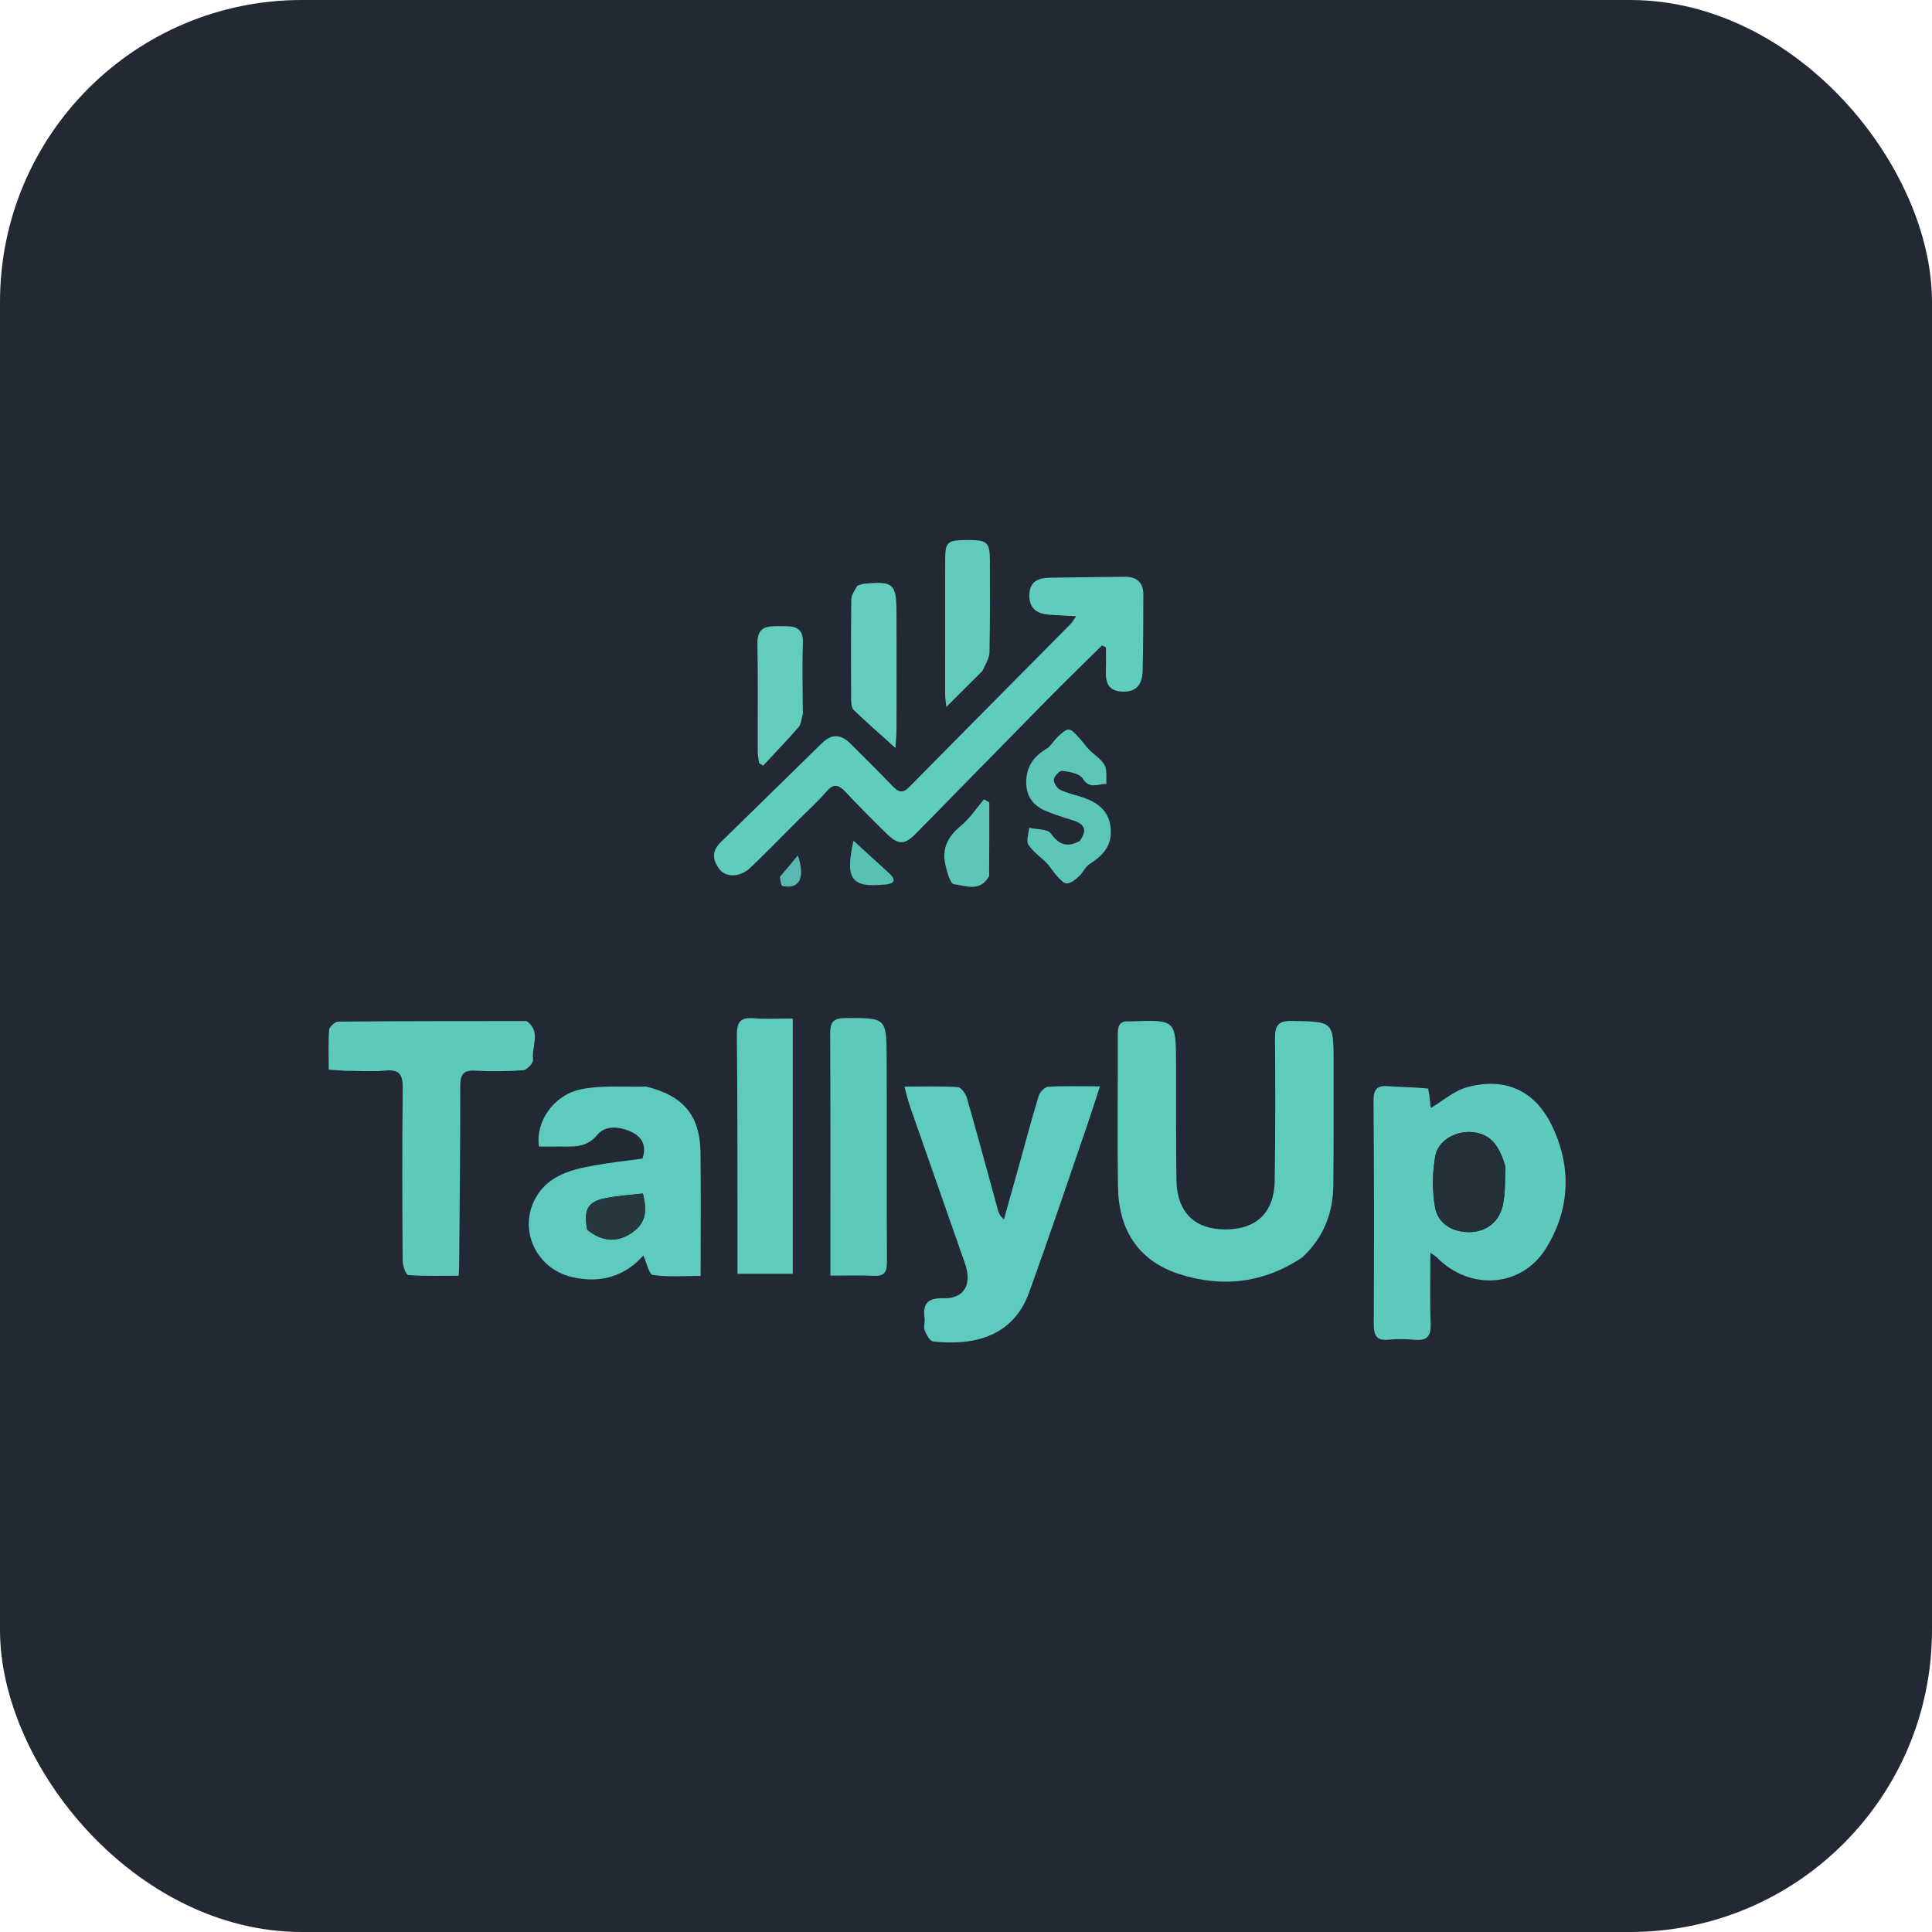
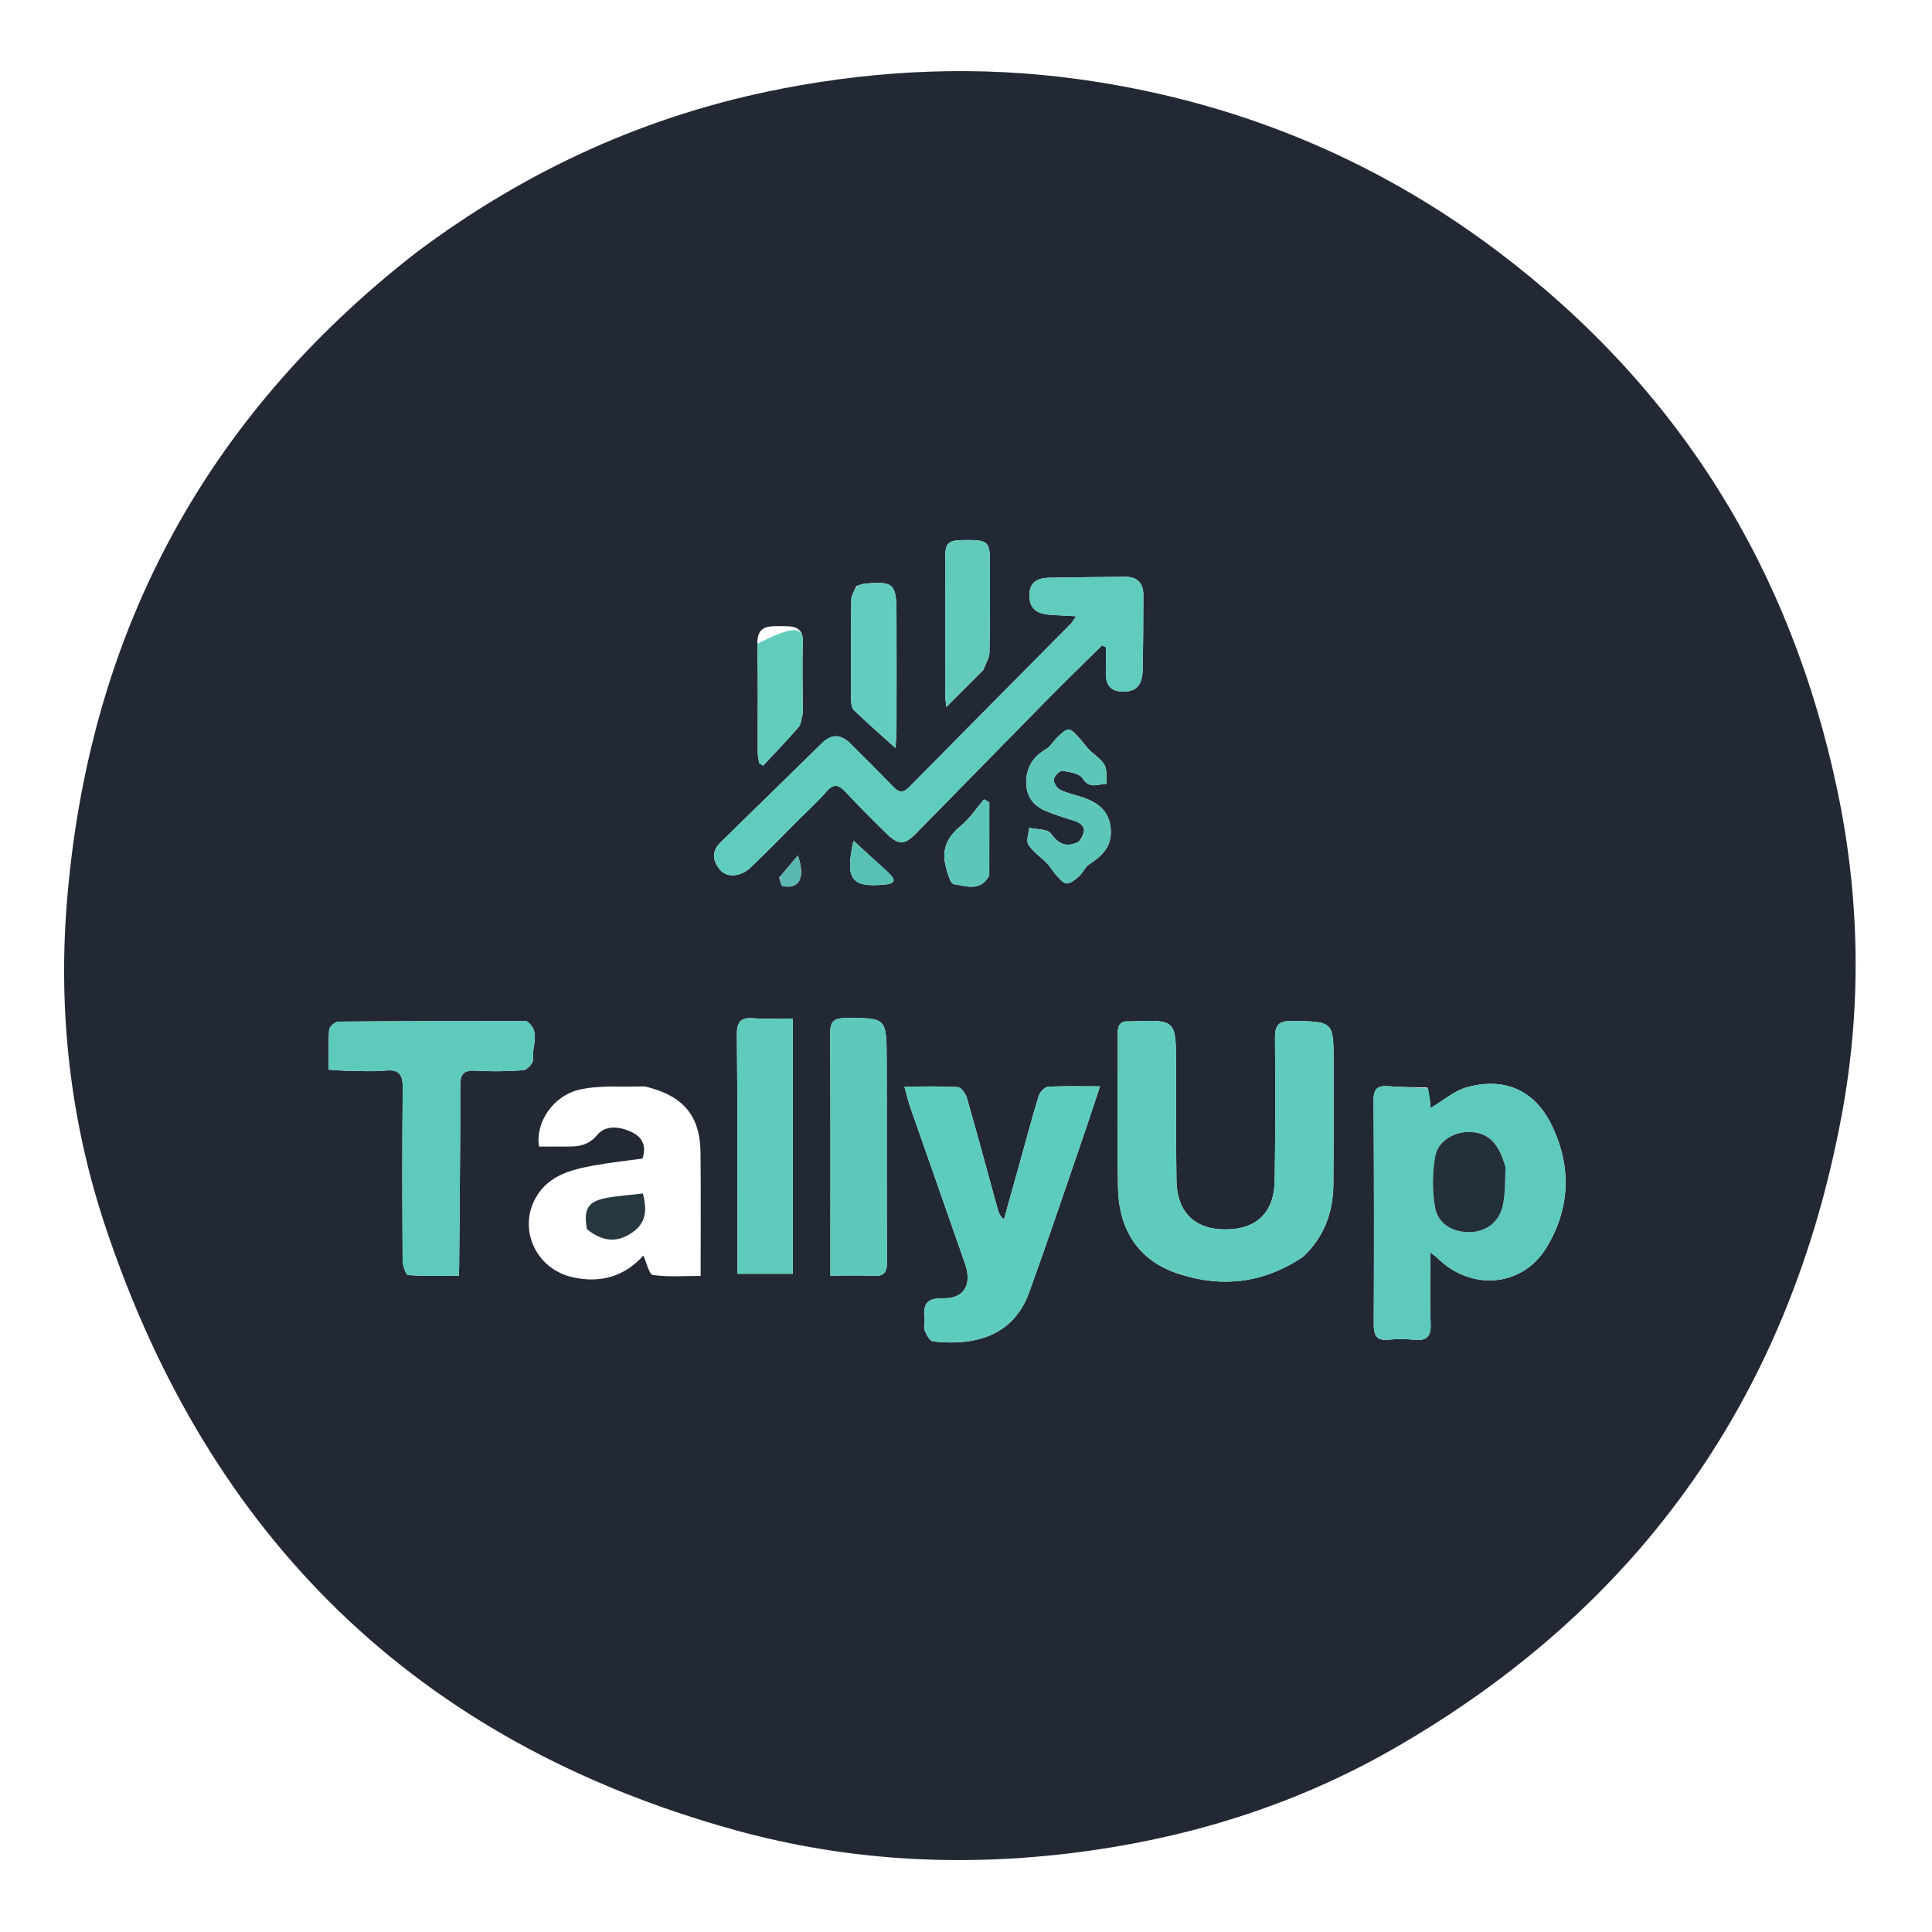
<svg xmlns="http://www.w3.org/2000/svg" version="1.1" id="Layer_1" x="0px" y="0px" width="512" height="512" viewBox="0 0 512 512" xml:space="preserve">
  <defs>
    <clipPath id="squareClip">
      <rect x="0" y="0" width="512" height="512" rx="80" ry="80" />
    </clipPath>
  </defs>
-   <rect width="512" height="512" fill="#222935" rx="80" ry="80" />
  <g transform="translate(256, 256) scale(0.8) translate(-640, -400)">
    <path fill="#222935" opacity="1" stroke="none" d=" M457.755,163.75   C494.396,136.242 534.683,117.895 579.448,109.284   C611.978,103.026 644.648,101.723 677.368,106.244   C728.436,113.299 774.903,132.169 816.128,163.273   C876.225,208.615 913.347,268.639 928.711,342.11   C936.155,377.705 936.714,413.751 930.089,449.414   C912.907,541.911 863.544,612.236 781.812,659.182   C750.657,677.078 716.871,687.971 681.261,693.026   C641.54,698.664 602.167,696.934 563.458,686.224   C458.071,657.067 389.209,589.313 354.887,486.25   C343.384,451.708 339.236,415.68 342.13,379.274   C349.163,290.785 387.222,218.692 457.755,163.75  M751.725,496.273   C758.542,489.839 761.596,481.773 761.684,472.565   C761.813,459.071 761.77,445.575 761.772,432.081   C761.773,418.248 761.755,418.435 747.919,418.201   C743.31,418.123 742.318,419.868 742.356,424.032   C742.499,439.679 742.483,455.33 742.268,470.977   C742.12,481.715 736.254,487.293 725.759,487.259   C715.712,487.226 709.874,481.487 709.716,471.02   C709.524,458.194 709.629,445.363 709.587,432.535   C709.539,417.776 709.529,417.776 694.62,418.345   C694.453,418.351 694.286,418.359 694.12,418.346   C691.338,418.116 690.269,419.402 690.278,422.171   C690.331,439.164 690.09,456.16 690.345,473.149   C690.557,487.207 696.895,497.632 710.641,502.049   C724.802,506.599 738.53,505.153 751.725,496.273  M792.828,440.253   C788.518,440.124 784.196,440.151 779.901,439.82   C776.252,439.539 774.981,440.721 775.009,444.563   C775.189,469.225 775.189,493.889 775.079,518.551   C775.063,522.295 775.886,524.226 780.064,523.789   C782.865,523.495 785.746,523.539 788.552,523.818   C792.719,524.232 794.087,522.635 793.922,518.461   C793.623,510.893 793.837,503.305 793.837,494.962   C795.058,495.865 795.604,496.169 796.026,496.595   C806.931,507.598 823.983,506.594 832.092,493.576   C840.199,480.559 840.71,466.299 833.917,452.527   C828.268,441.074 818.319,436.792 806.023,440.148   C801.69,441.33 797.951,444.689 793.934,447.059   C793.764,445.194 793.57,443.056 792.828,440.253  M584.309,351.809   C587.486,348.626 590.849,345.603 593.784,342.21   C596.241,339.368 597.916,339.984 600.159,342.395   C604.468,347.027 608.939,351.514 613.463,355.938   C617.622,360.005 619.579,360.018 623.507,356.026   C637.989,341.307 652.393,326.512 666.884,311.802   C672.864,305.731 678.989,299.804 685.048,293.811   C685.483,294.012 685.918,294.213 686.353,294.414   C686.353,296.846 686.436,299.281 686.335,301.709   C686.165,305.812 686.844,309.037 692.036,309.116   C696.985,309.191 698.419,306.143 698.516,302.077   C698.713,293.75 698.727,285.418 698.748,277.088   C698.758,272.996 696.621,271.003 692.512,271.062   C684.182,271.181 675.851,271.217 667.522,271.382   C664.051,271.451 661.233,272.585 661,276.704   C660.755,281.025 662.996,283.221 667.149,283.585   C670.032,283.838 672.928,283.934 676.49,284.14   C675.534,285.483 675.159,286.197 674.617,286.744   C656.801,304.738 638.944,322.691 621.174,340.73   C619.097,342.839 617.691,342.504 615.838,340.577   C611.221,335.777 606.521,331.055 601.777,326.38   C598.445,323.096 595.476,323.059 592.242,326.217   C581.043,337.149 569.903,348.139 558.688,359.053   C555.661,361.999 556.069,365.051 558.355,367.957   C560.595,370.806 565.187,370.625 568.559,367.443   C573.766,362.53 578.737,357.366 584.309,351.809  M680.128,452.7   C681.471,448.655 682.814,444.61 684.389,439.867   C678.153,439.867 672.677,439.697 667.229,440.006   C666.102,440.07 664.482,441.734 664.101,442.971   C661.852,450.284 659.905,457.689 657.85,465.061   C656.097,471.348 654.335,477.633 652.577,483.919   C651.228,482.812 650.837,481.797 650.55,480.754   C647.156,468.408 643.84,456.041 640.31,443.734   C639.899,442.303 638.398,440.195 637.288,440.122   C631.683,439.752 626.041,439.952 619.599,439.952   C620.377,442.721 620.838,444.77 621.525,446.74   C627.554,464.026 633.648,481.29 639.67,498.58   C642.095,505.545 639.421,510.247 632.43,510.068   C627.025,509.929 625.677,512.046 626.269,516.773   C626.433,518.082 625.871,519.585 626.324,520.73   C626.882,522.143 628.044,524.259 629.132,524.38   C642.392,525.846 655.562,522.916 660.911,508.137   C667.478,489.995 673.618,471.699 680.128,452.7  M533.528,439.875   C526.455,440.127 519.182,439.43 512.359,440.866   C503.277,442.777 497.288,451.751 498.552,459.815   C500.587,459.815 502.716,459.848 504.842,459.808   C509.495,459.718 514.026,460.562 517.839,455.964   C520.675,452.544 525.54,453.169 529.46,455.113   C532.754,456.745 534.235,459.613 532.828,463.791   C527.559,464.527 522.13,465.107 516.771,466.075   C509.311,467.422 501.86,469.327 497.672,476.417   C491.424,486.996 497.437,500.222 509.426,503.036   C518.918,505.264 526.995,502.783 533.125,495.905   C534.224,498.287 534.991,502.177 536.287,502.362   C541.405,503.094 546.688,502.662 552.089,502.662   C552.089,488.386 552.203,475.089 552.055,461.796   C551.919,449.573 546.332,442.858 533.528,439.875  M434.684,434.705   C439.013,434.715 443.377,435.07 447.663,434.645   C452.533,434.162 453.455,436.229 453.407,440.61   C453.198,459.59 453.256,478.574 453.377,497.556   C453.388,499.243 454.453,502.324 455.206,502.381   C460.733,502.796 466.306,502.605 471.948,502.605   C472.029,500.899 472.096,500.08 472.102,499.261   C472.255,479.452 472.494,459.643 472.466,439.834   C472.461,436.011 473.388,434.439 477.454,434.67   C482.764,434.971 488.124,434.927 493.422,434.515   C494.625,434.422 496.738,432.06 496.591,431   C496,426.761 499.368,421.792 494.527,418.309   C494.3,418.145 493.876,418.24 493.543,418.241   C473.062,418.26 452.581,418.24 432.101,418.423   C431.026,418.432 429.126,420.095 429.045,421.104   C428.701,425.374 428.899,429.687 428.899,434.347   C430.847,434.489 432.292,434.595 434.684,434.705  M595.081,494.385   C595.081,496.964 595.081,499.544 595.081,502.574   C600.414,502.574 604.888,502.388 609.339,502.632   C612.896,502.828 613.841,501.461 613.82,498.018   C613.683,475.553 613.812,453.086 613.718,430.621   C613.661,417.036 613.552,417.197 599.987,417.24   C595.882,417.253 594.982,418.754 595.004,422.521   C595.141,446.152 595.076,469.784 595.081,494.385  M582.614,446.5   C582.614,436.927 582.614,427.354 582.614,417.384   C577.726,417.384 573.739,417.642 569.8,417.315   C565.497,416.958 564.055,418.298 564.101,422.831   C564.354,447.465 564.272,472.102 564.304,496.739   C564.307,498.373 564.305,500.007 564.305,501.955   C570.632,501.955 576.454,501.955 582.615,501.955   C582.615,483.425 582.615,465.462 582.614,446.5  M677.36,358.859   C673.395,360.865 670.788,359.795 668.123,356.112   C667,354.558 663.398,354.797 660.922,354.221   C660.782,356.122 659.851,358.524 660.671,359.815   C662.195,362.214 664.808,363.898 666.832,366.01   C668.057,367.289 668.927,368.905 670.139,370.199   C671.093,371.216 672.38,372.732 673.421,372.658   C674.829,372.558 676.295,371.314 677.458,370.256   C678.766,369.066 679.51,367.139 680.942,366.228   C685.297,363.459 688.395,360.166 687.95,354.563   C687.484,348.706 683.744,345.837 678.667,344.141   C676.156,343.302 673.501,342.773 671.157,341.608   C670.099,341.082 668.954,339.251 669.102,338.186   C669.258,337.069 671.05,335.221 671.89,335.342   C674.271,335.683 677.596,336.205 678.623,337.855   C680.965,341.614 683.822,339.596 686.529,339.693   C686.373,337.579 686.83,335.13 685.904,333.437   C684.787,331.392 682.448,330.038 680.735,328.289   C679.629,327.159 678.764,325.793 677.669,324.65   C676.583,323.518 675.447,321.894 674.14,321.684   C673.076,321.513 671.608,322.98 670.534,323.957   C669.105,325.256 668.124,327.19 666.528,328.136   C662.455,330.549 660.143,333.842 659.955,338.584   C659.769,343.27 661.893,346.649 666.099,348.498   C669.119,349.826 672.312,350.781 675.47,351.763   C679.198,352.922 680.369,354.926 677.36,358.859  M645.705,301.965   C646.424,300.035 647.723,298.119 647.767,296.175   C647.996,286.017 647.942,275.851 647.912,265.689   C647.894,259.557 647.062,258.87 640.276,258.891   C633.817,258.91 633.109,259.538 633.1,265.498   C633.078,280.325 633.073,295.153 633.09,309.981   C633.091,311.196 633.31,312.411 633.482,314.191   C637.724,309.97 641.465,306.248 645.705,301.965  M603.655,274.176   C603.081,275.633 602.029,277.084 602.009,278.548   C601.857,289.527 601.88,300.509 601.934,311.489   C601.94,312.755 602.049,314.455 602.83,315.211   C607.053,319.303 611.503,323.161 616.623,327.774   C616.792,325.071 616.975,323.488 616.977,321.904   C616.999,308.927 617.018,295.95 616.975,282.973   C616.942,273.334 615.968,272.483 606.372,273.357   C605.719,273.417 605.083,273.667 603.655,274.176  M585.951,316.048   C585.932,308.405 585.655,300.75 585.975,293.121   C586.229,287.086 582.384,287.467 578.443,287.419   C574.369,287.37 570.779,287.374 570.901,293.225   C571.148,305.184 570.967,317.152 571.007,329.116   C571.011,330.342 571.312,331.568 571.475,332.794   C571.914,333.076 572.354,333.359 572.794,333.641   C576.708,329.43 580.703,325.288 584.478,320.955   C585.353,319.949 585.477,318.29 585.951,316.048  M647.713,369.814   C647.713,361.804 647.713,353.793 647.713,345.783   C647.132,345.448 646.552,345.113 645.971,344.778   C643.423,347.754 641.225,351.159 638.242,353.605   C633.953,357.122 631.931,361.176 633.196,366.54   C633.74,368.852 634.776,372.75 635.962,372.895   C639.855,373.374 644.616,375.648 647.713,369.814  M613.967,368.782   C610.259,365.389 606.551,361.995 602.729,358.497   C599.88,371.204 602.017,374.131 613.021,373.01   C613.184,372.993 613.352,373.009 613.515,372.988   C616.82,372.573 616.678,371.187 613.967,368.782  M578.126,370.718   C578.488,371.69 578.7,373.41 579.235,373.518   C584.667,374.609 586.886,371.027 584.31,363.374   C582.134,365.968 580.369,368.073 578.126,370.718  z" />
    <path fill="#5ECBBD" opacity="1" stroke="none" d=" M751.441,496.49   C738.53,505.153 724.802,506.599 710.641,502.049   C696.895,497.632 690.557,487.207 690.345,473.149   C690.09,456.16 690.331,439.164 690.278,422.171   C690.269,419.402 691.338,418.116 694.12,418.346   C694.286,418.359 694.453,418.351 694.62,418.345   C709.529,417.776 709.539,417.776 709.587,432.535   C709.629,445.363 709.524,458.194 709.716,471.02   C709.874,481.487 715.712,487.226 725.759,487.259   C736.254,487.293 742.12,481.715 742.268,470.977   C742.483,455.33 742.499,439.679 742.356,424.032   C742.318,419.868 743.31,418.123 747.919,418.201   C761.755,418.435 761.773,418.248 761.772,432.081   C761.77,445.575 761.813,459.071 761.684,472.565   C761.596,481.773 758.542,489.839 751.441,496.49  z" />
    <path fill="#5DCABD" opacity="1" stroke="none" d=" M793.102,440.585   C793.57,443.056 793.764,445.194 793.934,447.059   C797.951,444.689 801.69,441.33 806.023,440.148   C818.319,436.792 828.268,441.074 833.917,452.527   C840.71,466.299 840.199,480.559 832.092,493.576   C823.983,506.594 806.931,507.598 796.026,496.595   C795.604,496.169 795.058,495.865 793.837,494.962   C793.837,503.305 793.623,510.893 793.922,518.461   C794.087,522.635 792.719,524.232 788.552,523.818   C785.746,523.539 782.865,523.495 780.064,523.789   C775.886,524.226 775.063,522.295 775.079,518.551   C775.189,493.889 775.189,469.225 775.009,444.563   C774.981,440.721 776.252,439.539 779.901,439.82   C784.196,440.151 788.518,440.124 793.102,440.585  M818.632,466.282   C816.501,458.683 813.124,455.34 807.241,455.006   C802.08,454.712 796.391,457.799 795.458,462.986   C794.463,468.52 794.397,474.512 795.404,480.034   C796.412,485.561 801.484,488.313 807.073,488.145   C812.27,487.988 816.538,484.918 817.791,479.417   C818.696,475.444 818.521,471.226 818.632,466.282  z" />
    <path fill="#5FCCBD" opacity="1" stroke="none" d=" M584.058,352.058   C578.737,357.366 573.766,362.53 568.559,367.443   C565.187,370.625 560.595,370.806 558.355,367.957   C556.069,365.051 555.661,361.999 558.688,359.053   C569.903,348.139 581.043,337.149 592.242,326.217   C595.476,323.059 598.445,323.096 601.777,326.38   C606.521,331.055 611.221,335.777 615.838,340.577   C617.691,342.504 619.097,342.839 621.174,340.73   C638.944,322.691 656.801,304.738 674.617,286.744   C675.159,286.197 675.534,285.483 676.49,284.14   C672.928,283.934 670.032,283.838 667.149,283.585   C662.996,283.221 660.755,281.025 661,276.704   C661.233,272.585 664.051,271.451 667.522,271.382   C675.851,271.217 684.182,271.181 692.512,271.062   C696.621,271.003 698.758,272.996 698.748,277.088   C698.727,285.418 698.713,293.75 698.516,302.077   C698.419,306.143 696.985,309.191 692.036,309.116   C686.844,309.037 686.165,305.812 686.335,301.709   C686.436,299.281 686.353,296.846 686.353,294.414   C685.918,294.213 685.483,294.012 685.048,293.811   C678.989,299.804 672.864,305.731 666.884,311.802   C652.393,326.512 637.989,341.307 623.507,356.026   C619.579,360.018 617.622,360.005 613.463,355.938   C608.939,351.514 604.468,347.027 600.159,342.395   C597.916,339.984 596.241,339.368 593.784,342.21   C590.849,345.603 587.486,348.626 584.058,352.058  z" />
    <path fill="#5DCCBE" opacity="1" stroke="none" d=" M680.035,453.085   C673.618,471.699 667.478,489.995 660.911,508.137   C655.562,522.916 642.392,525.846 629.132,524.38   C628.044,524.259 626.882,522.143 626.324,520.73   C625.871,519.585 626.433,518.082 626.269,516.773   C625.677,512.046 627.025,509.929 632.43,510.068   C639.421,510.247 642.095,505.545 639.67,498.58   C633.648,481.29 627.554,464.026 621.525,446.74   C620.838,444.77 620.377,442.721 619.599,439.952   C626.041,439.952 631.683,439.752 637.288,440.122   C638.398,440.195 639.899,442.303 640.31,443.734   C643.84,456.041 647.156,468.408 650.55,480.754   C650.837,481.797 651.228,482.812 652.577,483.919   C654.335,477.633 656.097,471.348 657.85,465.061   C659.905,457.689 661.852,450.284 664.101,442.971   C664.482,441.734 666.102,440.07 667.229,440.006   C672.677,439.697 678.153,439.867 684.389,439.867   C682.814,444.61 681.471,448.655 680.035,453.085  z" />
-     <path fill="#5DCCBE" opacity="1" stroke="none" d=" M533.946,439.94   C546.332,442.858 551.919,449.573 552.055,461.796   C552.203,475.089 552.089,488.386 552.089,502.662   C546.688,502.662 541.405,503.094 536.287,502.362   C534.991,502.177 534.224,498.287 533.125,495.905   C526.995,502.783 518.918,505.264 509.426,503.036   C497.437,500.222 491.424,486.996 497.672,476.417   C501.86,469.327 509.311,467.422 516.771,466.075   C522.13,465.107 527.559,464.527 532.828,463.791   C534.235,459.613 532.754,456.745 529.46,455.113   C525.54,453.169 520.675,452.544 517.839,455.964   C514.026,460.562 509.495,459.718 504.842,459.808   C502.716,459.848 500.587,459.815 498.552,459.815   C497.288,451.751 503.277,442.777 512.359,440.866   C519.182,439.43 526.455,440.127 533.946,439.94  M514.593,487.492   C519.427,491.276 524.144,491.679 528.816,488.705   C533.469,485.744 534.697,482.015 532.968,475.371   C528.949,475.844 524.82,476.089 520.792,476.858   C514.755,478.012 513.28,480.453 514.593,487.492  z" />
    <path fill="#5DCABC" opacity="1" stroke="none" d=" M434.21,434.703   C432.292,434.595 430.847,434.489 428.899,434.347   C428.899,429.687 428.701,425.374 429.045,421.104   C429.126,420.095 431.026,418.432 432.101,418.423   C452.581,418.24 473.062,418.26 493.543,418.241   C493.876,418.24 494.3,418.145 494.527,418.309   C499.368,421.792 496,426.761 496.591,431   C496.738,432.06 494.625,434.422 493.422,434.515   C488.124,434.927 482.764,434.971 477.454,434.67   C473.388,434.439 472.461,436.011 472.466,439.834   C472.494,459.643 472.255,479.452 472.102,499.261   C472.096,500.08 472.029,500.899 471.948,502.605   C466.306,502.605 460.733,502.796 455.206,502.381   C454.453,502.324 453.388,499.243 453.377,497.556   C453.256,478.574 453.198,459.59 453.407,440.61   C453.455,436.229 452.533,434.162 447.663,434.645   C443.377,435.07 439.013,434.715 434.21,434.703  z" />
    <path fill="#5CC9BA" opacity="1" stroke="none" d=" M595.08,493.9   C595.076,469.784 595.141,446.152 595.004,422.521   C594.982,418.754 595.882,417.253 599.987,417.24   C613.552,417.197 613.661,417.036 613.718,430.621   C613.812,453.086 613.683,475.553 613.82,498.018   C613.841,501.461 612.896,502.828 609.339,502.632   C604.888,502.388 600.414,502.574 595.081,502.574   C595.081,499.544 595.081,496.964 595.08,493.9  z" />
    <path fill="#5ECBBD" opacity="1" stroke="none" d=" M582.615,447   C582.615,465.462 582.615,483.425 582.615,501.955   C576.454,501.955 570.632,501.955 564.305,501.955   C564.305,500.007 564.307,498.373 564.304,496.739   C564.272,472.102 564.354,447.465 564.101,422.831   C564.055,418.298 565.497,416.958 569.8,417.315   C573.739,417.642 577.726,417.384 582.614,417.384   C582.614,427.354 582.614,436.927 582.615,447  z" />
    <path fill="#5CC6B9" opacity="1" stroke="none" d=" M677.665,358.604   C680.369,354.926 679.198,352.922 675.47,351.763   C672.312,350.781 669.119,349.826 666.099,348.498   C661.893,346.649 659.769,343.27 659.955,338.584   C660.143,333.842 662.455,330.549 666.528,328.136   C668.124,327.19 669.105,325.256 670.534,323.957   C671.608,322.98 673.076,321.513 674.14,321.684   C675.447,321.894 676.583,323.518 677.669,324.65   C678.764,325.793 679.629,327.159 680.735,328.289   C682.448,330.038 684.787,331.392 685.904,333.437   C686.83,335.13 686.373,337.579 686.529,339.693   C683.822,339.596 680.965,341.614 678.623,337.855   C677.596,336.205 674.271,335.683 671.89,335.342   C671.05,335.221 669.258,337.069 669.102,338.186   C668.954,339.251 670.099,341.082 671.157,341.608   C673.501,342.773 676.156,343.302 678.667,344.141   C683.744,345.837 687.484,348.706 687.95,354.563   C688.395,360.166 685.297,363.459 680.942,366.228   C679.51,367.139 678.766,369.066 677.458,370.256   C676.295,371.314 674.829,372.558 673.421,372.658   C672.38,372.732 671.093,371.216 670.139,370.199   C668.927,368.905 668.057,367.289 666.832,366.01   C664.808,363.898 662.195,362.214 660.671,359.815   C659.851,358.524 660.782,356.122 660.922,354.221   C663.398,354.797 667,354.558 668.123,356.112   C670.788,359.795 673.395,360.865 677.665,358.604  z" />
    <path fill="#61CABB" opacity="1" stroke="none" d=" M645.455,302.245   C641.465,306.248 637.724,309.97 633.482,314.191   C633.31,312.411 633.091,311.196 633.09,309.981   C633.073,295.153 633.078,280.325 633.1,265.498   C633.109,259.538 633.817,258.91 640.276,258.891   C647.062,258.87 647.894,259.557 647.912,265.689   C647.942,275.851 647.996,286.017 647.767,296.175   C647.723,298.119 646.424,300.035 645.455,302.245  z" />
    <path fill="#62CDBE" opacity="1" stroke="none" d=" M604.048,274.002   C605.083,273.667 605.719,273.417 606.372,273.357   C615.968,272.483 616.942,273.334 616.975,282.973   C617.018,295.95 616.999,308.927 616.977,321.904   C616.975,323.488 616.792,325.071 616.623,327.774   C611.503,323.161 607.053,319.303 602.83,315.211   C602.049,314.455 601.94,312.755 601.934,311.489   C601.88,300.509 601.857,289.527 602.009,278.548   C602.029,277.084 603.081,275.633 604.048,274.002  z" />
-     <path fill="#62CCBD" opacity="1" stroke="none" d=" M585.949,316.49   C585.477,318.29 585.353,319.949 584.478,320.955   C580.703,325.288 576.708,329.43 572.794,333.641   C572.354,333.359 571.914,333.076 571.475,332.794   C571.312,331.568 571.011,330.342 571.007,329.116   C570.967,317.152 571.148,305.184 570.901,293.225   C570.779,287.374 574.369,287.37 578.443,287.419   C582.384,287.467 586.229,287.086 585.975,293.121   C585.655,300.75 585.932,308.405 585.949,316.49  z" />
+     <path fill="#62CCBD" opacity="1" stroke="none" d=" M585.949,316.49   C585.477,318.29 585.353,319.949 584.478,320.955   C580.703,325.288 576.708,329.43 572.794,333.641   C572.354,333.359 571.914,333.076 571.475,332.794   C571.312,331.568 571.011,330.342 571.007,329.116   C570.967,317.152 571.148,305.184 570.901,293.225   C582.384,287.467 586.229,287.086 585.975,293.121   C585.655,300.75 585.932,308.405 585.949,316.49  z" />
    <path fill="#5CC7B9" opacity="1" stroke="none" d=" M647.66,370.238   C644.616,375.648 639.855,373.374 635.962,372.895   C634.776,372.75 633.74,368.852 633.196,366.54   C631.931,361.176 633.953,357.122 638.242,353.605   C641.225,351.159 643.423,347.754 645.971,344.778   C646.552,345.113 647.132,345.448 647.713,345.783   C647.713,353.793 647.713,361.804 647.66,370.238  z" />
    <path fill="#57C2B4" opacity="1" stroke="none" d=" M614.266,369.016   C616.678,371.187 616.82,372.573 613.515,372.988   C613.352,373.009 613.184,372.993 613.021,373.01   C602.017,374.131 599.88,371.204 602.729,358.497   C606.551,361.995 610.259,365.389 614.266,369.016  z" />
    <path fill="#5AB8B2" opacity="1" stroke="none" d=" M578.365,370.448   C580.369,368.073 582.134,365.968 584.31,363.374   C586.886,371.027 584.667,374.609 579.235,373.518   C578.7,373.41 578.488,371.69 578.365,370.448  z" />
    <path fill="#232F39" opacity="1" stroke="none" d=" M818.73,466.699   C818.521,471.226 818.696,475.444 817.791,479.417   C816.538,484.918 812.27,487.988 807.073,488.145   C801.484,488.313 796.412,485.561 795.404,480.034   C794.397,474.512 794.463,468.52 795.458,462.986   C796.391,457.799 802.08,454.712 807.241,455.006   C813.124,455.34 816.501,458.683 818.73,466.699  z" />
    <path fill="#273740" opacity="1" stroke="none" d=" M514.399,487.139   C513.28,480.453 514.755,478.012 520.792,476.858   C524.82,476.089 528.949,475.844 532.968,475.371   C534.697,482.015 533.469,485.744 528.816,488.705   C524.144,491.679 519.427,491.276 514.399,487.139  z" />
  </g>
</svg>